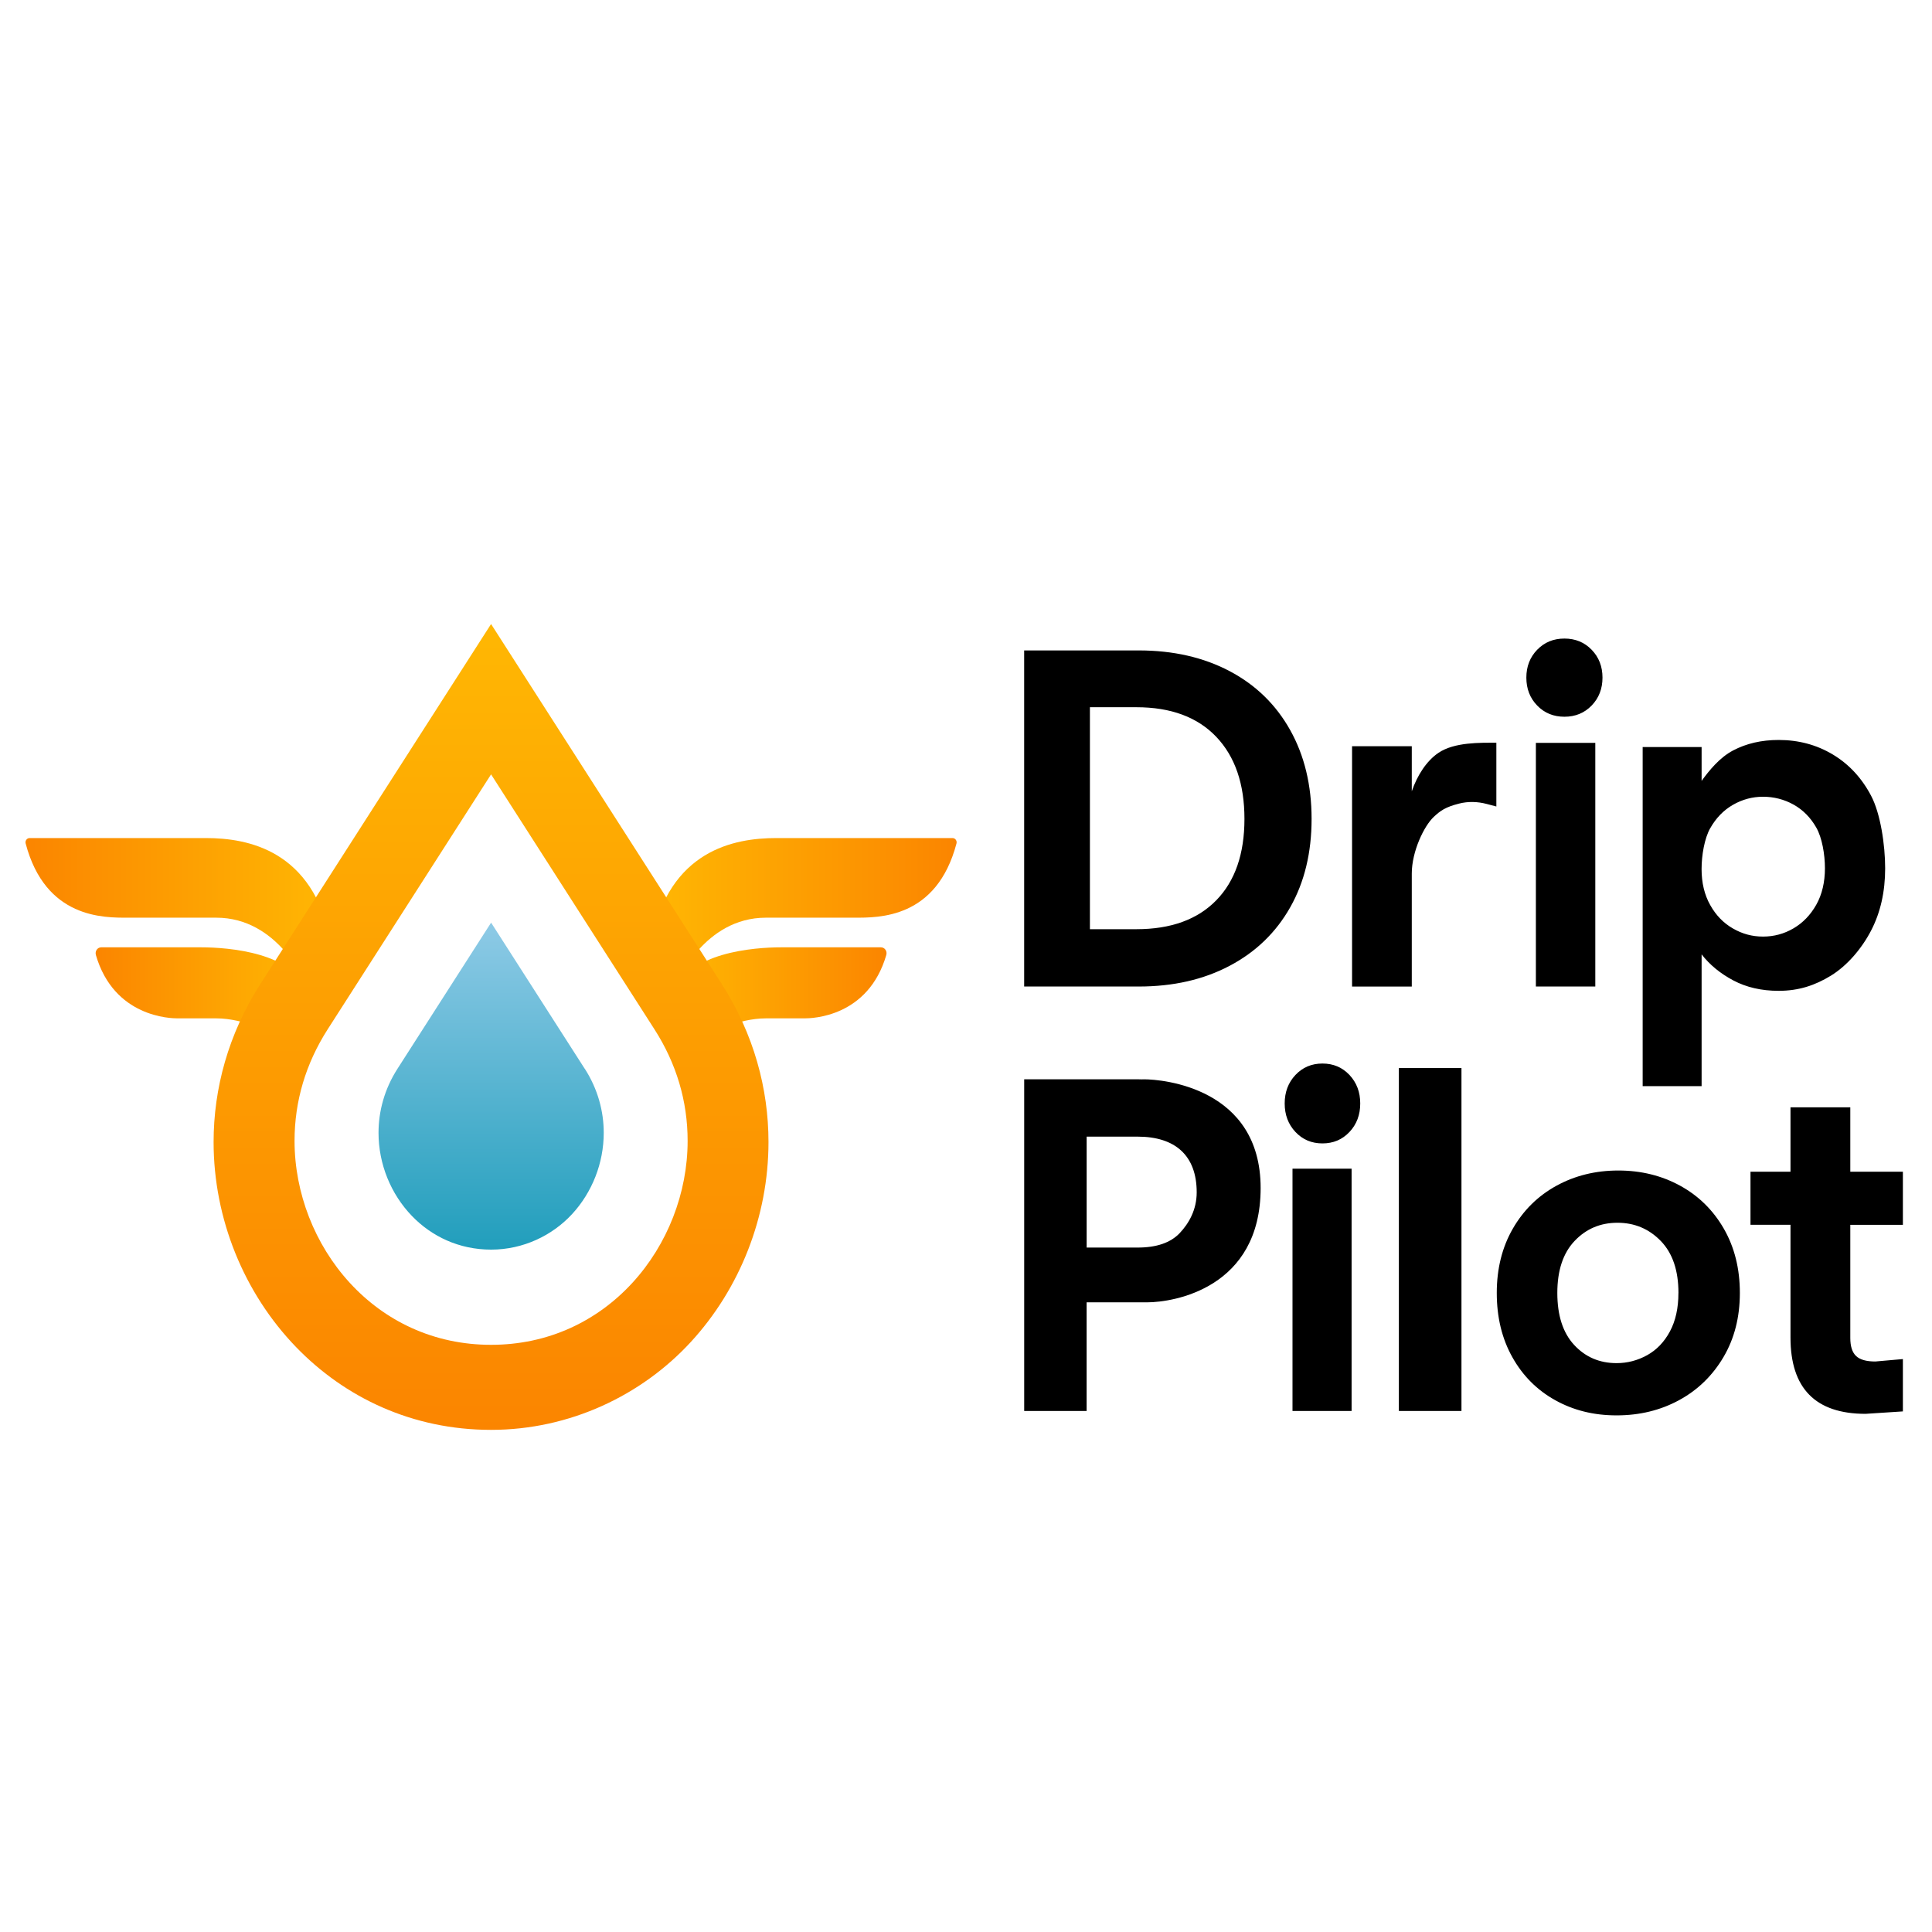
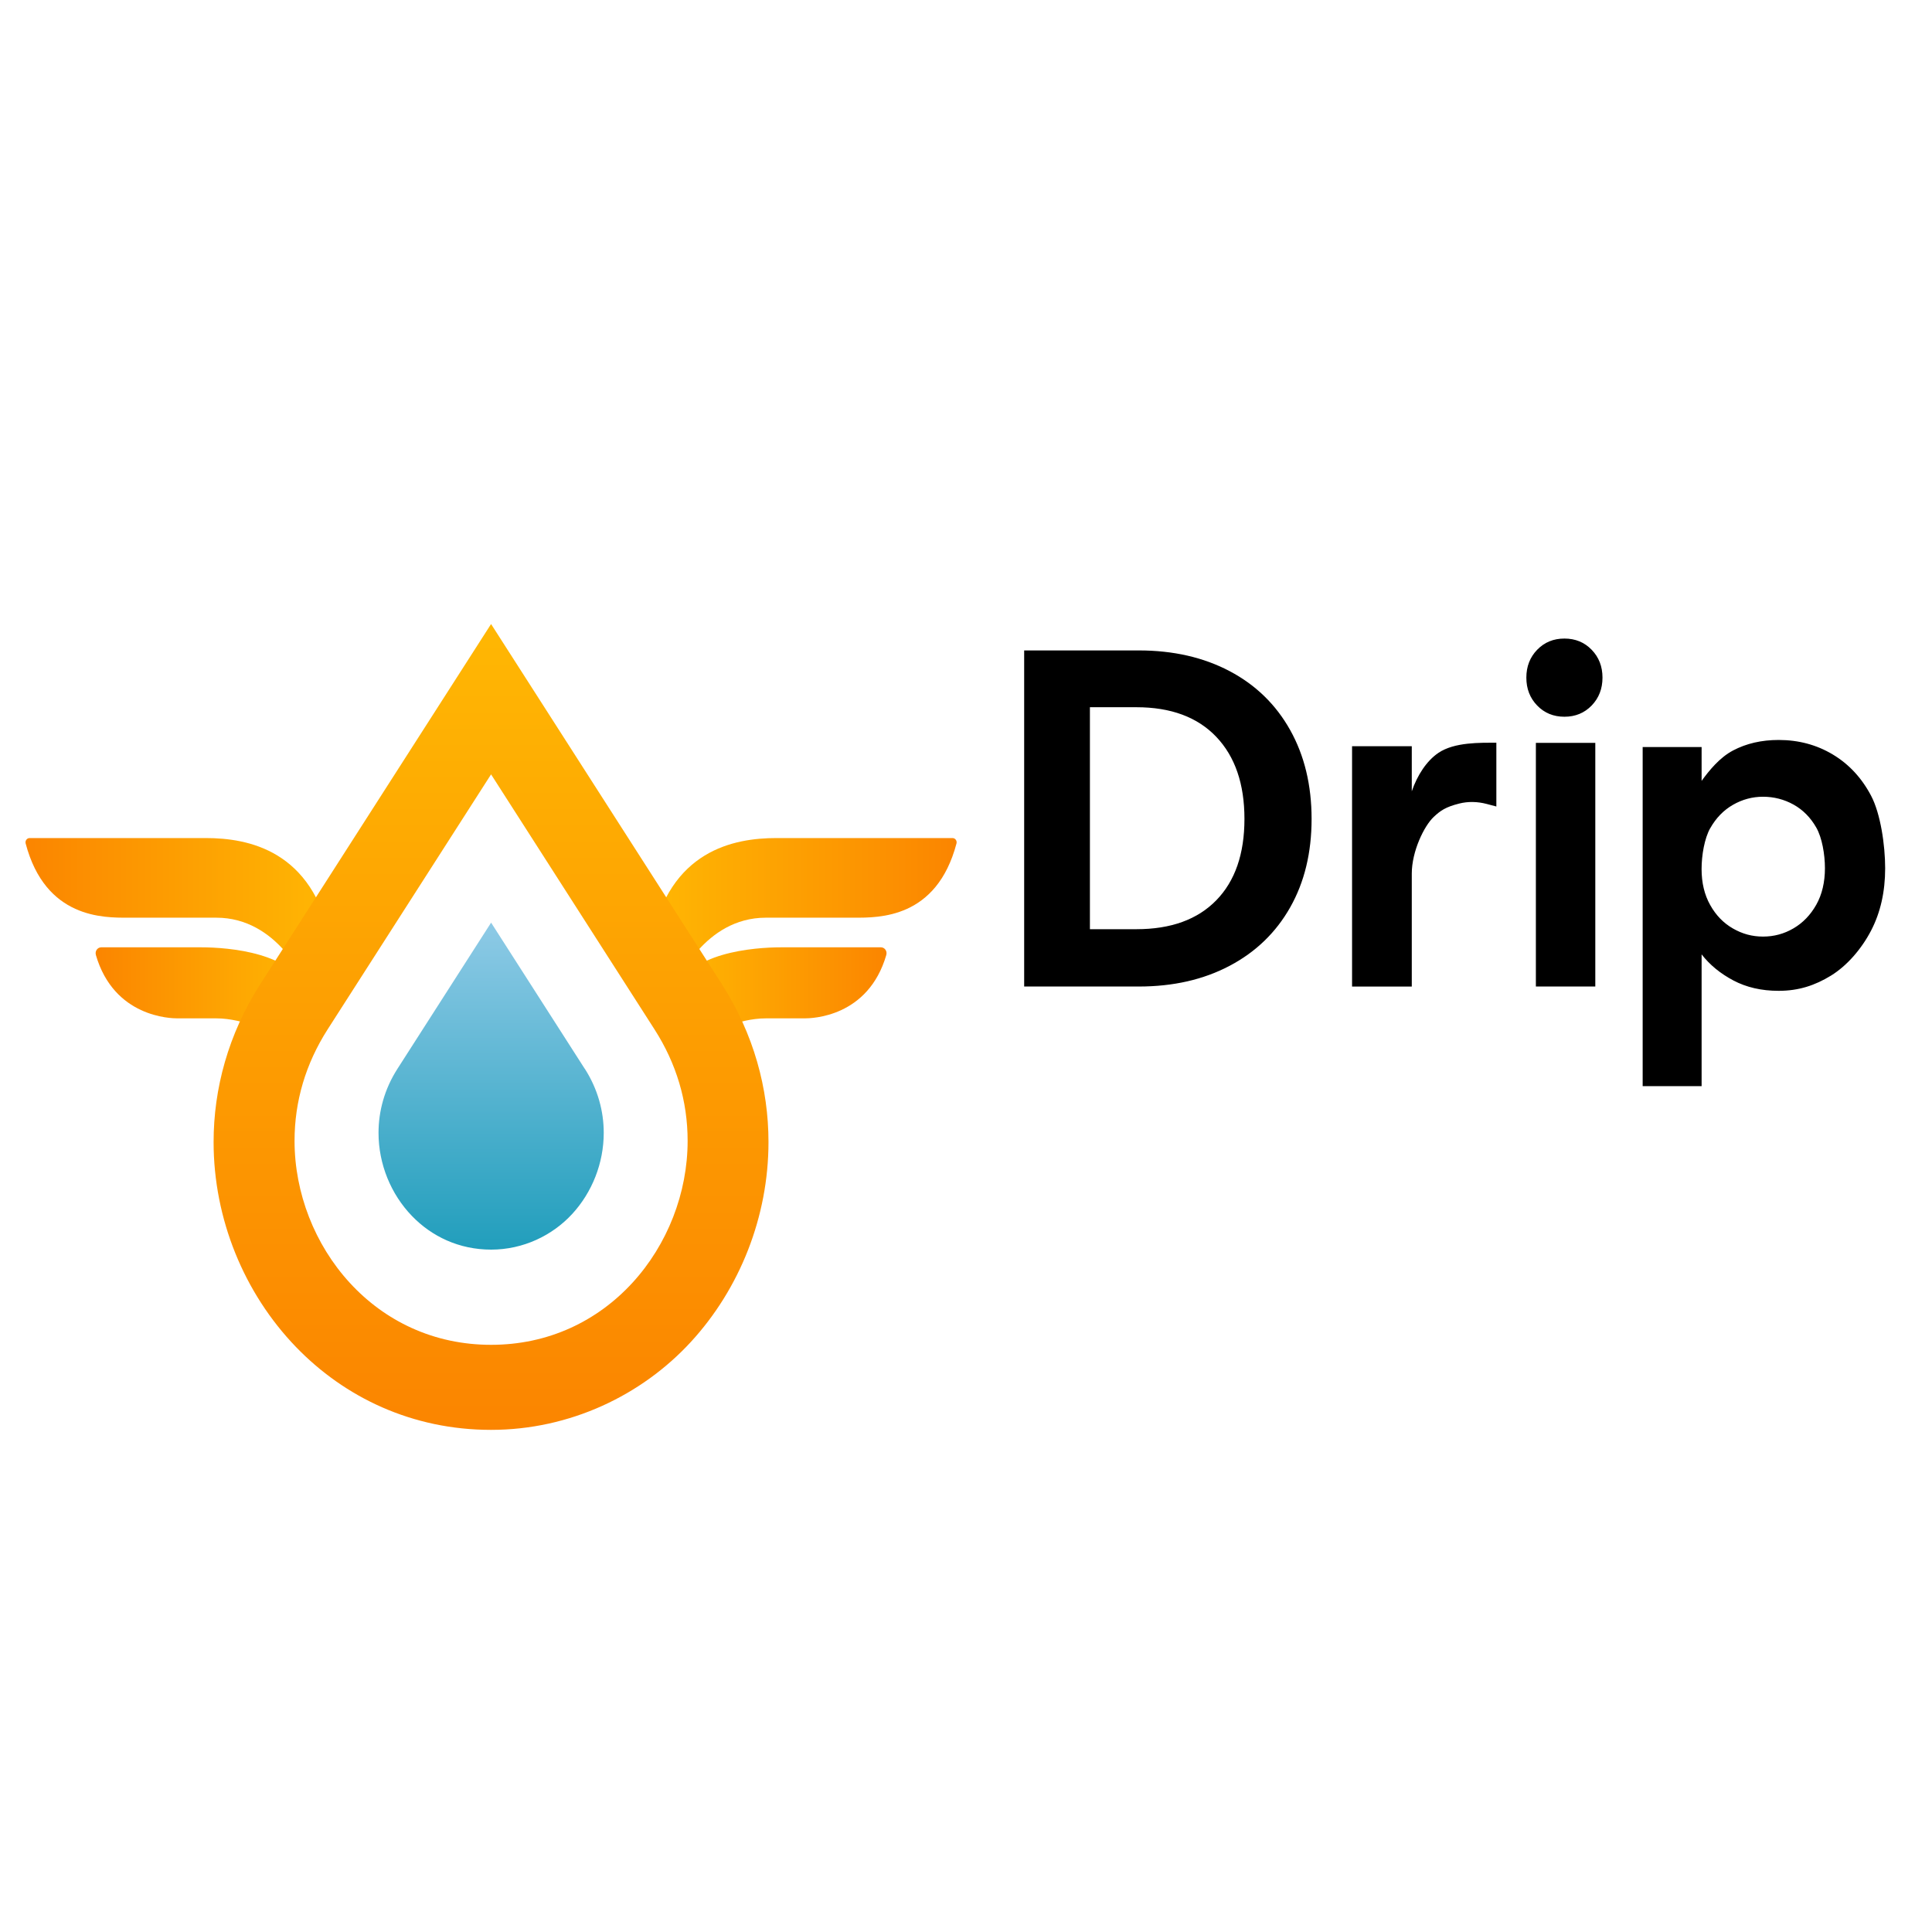
<svg xmlns="http://www.w3.org/2000/svg" version="1.1" width="1080" height="1080" viewBox="0 0 1080 1080" xml:space="preserve">
  <desc>Created with Fabric.js 5.2.4</desc>
  <defs>
</defs>
  <g transform="matrix(1 0 0 1 540 540)" id="6fe7978c-8f45-4f97-8e69-a502c7744c8e">
    <rect style="stroke: none; stroke-width: 1; stroke-dasharray: none; stroke-linecap: butt; stroke-dashoffset: 0; stroke-linejoin: miter; stroke-miterlimit: 4; fill: rgb(255,255,255); fill-rule: nonzero; opacity: 1; visibility: hidden;" vector-effect="non-scaling-stroke" x="-540" y="-540" rx="0" ry="0" width="1080" height="1080" />
  </g>
  <g transform="matrix(1 0 0 1 540 540)" id="d29fd6e0-3022-4035-a2f8-fcd3c418b1f5">
</g>
  <g transform="matrix(1.66 0 0 1.72 539 574.07)">
    <g style="" vector-effect="non-scaling-stroke">
      <g transform="matrix(1 0 0 1 165.16 -53.49)">
        <path style="stroke: none; stroke-width: 0; stroke-dasharray: none; stroke-linecap: butt; stroke-dashoffset: 0; stroke-linejoin: miter; stroke-miterlimit: 4; fill: rgb(0,0,0); fill-rule: nonzero; opacity: 1;" vector-effect="non-scaling-stroke" transform=" translate(-805.16, -331.01)" d="M 756.98 316.9 C 756.98 305.95 754.58 296.32 749.78 288.03 C 744.98 279.74 738.18 273.35 729.38 268.86 C 720.58 264.38 710.38 262.13 698.78 262.13 L 660.19 262.13 L 660.19 371.36 L 698.78 371.36 C 710.38 371.36 720.58 369.12 729.38 364.63 C 738.18 360.15 744.98 353.81 749.78 345.62 C 754.58 337.43 756.98 327.86 756.98 316.9 Z M 724.88 343.34 C 718.55 349.6 709.59 352.73 697.99 352.73 L 682.33 352.73 L 682.33 280.59 L 697.99 280.59 C 709.59 280.59 718.55 283.8 724.88 290.21 C 731.21 296.63 734.37 305.52 734.37 316.89 C 734.37 328.26 731.21 337.08 724.88 343.34 Z M 819.2 292.12 L 819.2 312.85 L 815.89 312.01 C 812.87 311.25 809.7 311.16 806.68 311.9 C 802.11 313.01 800.34 314.21 798.09 316.26 C 794.88 319.17 790.72 327.41 790.72 334.65 L 790.72 371.37 L 770.61 371.37 L 770.61 293.26 L 790.72 293.26 L 790.72 307.91 C 792.56 302.73 795.7 298.02 799.71 295.41 C 805.12 291.89 813.84 292.13 819.2 292.13 Z M 832.95 280.04 C 830.51 277.61 829.3 274.59 829.3 270.97 C 829.3 267.35 830.52 264.33 832.95 261.91 C 835.39 259.48 838.44 258.27 842.12 258.27 C 845.8 258.27 848.86 259.49 851.29 261.91 C 853.73 264.34 854.94 267.36 854.94 270.97 C 854.94 274.58 853.72 277.61 851.29 280.04 C 848.85 282.47 845.79 283.68 842.12 283.68 C 838.45 283.68 835.38 282.47 832.95 280.04 Z M 832.51 292.17 L 852.52 292.17 L 852.52 371.36 L 832.51 371.36 L 832.51 292.17 Z M 888.32 360.91 C 891.06 364.32 894.63 367.15 899.02 369.39 C 903.41 371.63 908.49 372.76 914.26 372.76 C 920.97 372.76 926.47 371.03 931.91 367.8 C 937.34 364.57 942.21 359.08 945.38 353.2 C 948.55 347.32 950.13 340.57 950.13 332.94 C 950.13 325.31 948.55 315.12 945.38 309.33 C 942.21 303.54 937.91 299.08 932.48 295.94 C 927.04 292.8 920.97 291.23 914.26 291.23 C 908.49 291.23 903.37 292.37 898.88 294.66 C 894.39 296.95 890.87 301.13 888.32 304.53 L 888.32 293.53 L 868.47 293.53 L 868.47 403.74 L 888.32 403.74 L 888.32 360.91 Z M 891.22 319.92 C 893.16 316.6 895.71 314.06 898.87 312.31 C 902.03 310.56 905.41 309.68 909.01 309.68 C 912.61 309.68 916.12 310.53 919.29 312.24 C 922.46 313.95 925.01 316.44 926.94 319.71 C 928.88 322.99 929.85 328.44 929.85 332.92 C 929.85 337.4 928.88 341.45 926.94 344.77 C 925 348.09 922.45 350.65 919.29 352.44 C 916.12 354.24 912.7 355.13 909.01 355.13 C 905.32 355.13 902.04 354.26 898.87 352.5 C 895.7 350.75 893.15 348.22 891.22 344.89 C 889.28 341.57 888.31 337.67 888.31 333.18 C 888.31 328.69 889.28 323.22 891.22 319.9 Z" stroke-linecap="round" />
      </g>
      <g transform="matrix(1 0 0 1 168.15 69.06)">
-         <path style="stroke: none; stroke-width: 0; stroke-dasharray: none; stroke-linecap: butt; stroke-dashoffset: 0; stroke-linejoin: miter; stroke-miterlimit: 4; fill: rgb(0,0,0); fill-rule: nonzero; opacity: 1;" vector-effect="non-scaling-stroke" transform=" translate(-808.15, -453.56)" d="M 750.55 430.56 L 770.45 430.56 L 770.45 509.31 L 750.55 509.31 L 750.55 430.56 Z M 760.64 396.39 C 756.99 396.39 753.96 397.63 751.54 400.11 C 749.12 402.59 747.92 405.68 747.92 409.37 C 747.92 413.06 749.13 416.15 751.54 418.63 C 753.96 421.11 756.99 422.35 760.64 422.35 C 764.29 422.35 767.32 421.11 769.74 418.63 C 772.16 416.15 773.36 413.07 773.36 409.37 C 773.36 405.67 772.15 402.59 769.74 400.11 C 767.32 397.63 764.29 396.39 760.64 396.39 Z M 786.37 509.31 L 807.45 509.31 L 807.45 397.86 L 786.37 397.86 L 786.37 509.31 Z M 895.81 450.08 C 899.4 456.11 901.2 463.06 901.2 470.95 C 901.2 478.84 899.36 485.79 895.67 491.82 C 891.98 497.85 887 502.51 880.73 505.8 C 874.46 509.09 867.45 510.74 859.69 510.74 C 851.93 510.74 845.14 509.09 839.01 505.8 C 832.88 502.51 828.07 497.85 824.58 491.82 C 821.08 485.79 819.34 478.84 819.34 470.95 C 819.34 463.06 821.14 456.11 824.73 450.08 C 828.32 444.05 833.23 439.39 839.45 436.1 C 845.67 432.81 852.61 431.16 860.27 431.16 C 867.93 431.16 874.87 432.81 881.09 436.1 C 887.31 439.39 892.22 444.05 895.81 450.08 Z M 880.52 470.95 C 880.52 463.63 878.53 457.99 874.56 454.05 C 870.59 450.11 865.73 448.14 859.98 448.14 C 854.23 448.14 849.42 450.11 845.55 454.05 C 841.67 457.99 839.73 463.63 839.73 470.95 C 839.73 478.27 841.62 483.91 845.4 487.85 C 849.18 491.79 853.94 493.76 859.69 493.76 C 863.33 493.76 866.75 492.9 869.96 491.19 C 873.17 489.47 875.73 486.9 877.64 483.47 C 879.55 480.04 880.51 475.87 880.51 470.95 Z M 956.1 448.8 L 956.1 431.55 L 938.39 431.55 L 938.39 410.62 L 918.25 410.62 L 918.25 431.55 L 904.78 431.55 L 904.78 448.8 L 918.25 448.8 L 918.25 485.44 C 918.25 501.97 926.68 510.24 943.53 510.24 L 956.1 509.45 L 956.1 492.44 L 946.82 493.23 C 943.77 493.23 941.61 492.63 940.32 491.43 C 939.03 490.23 938.39 488.28 938.39 485.59 L 938.39 448.81 L 956.1 448.81 Z M 739.82 436.85 C 739.82 469.44 710.49 474 701.62 474 L 681.22 474 L 681.22 509.31 L 660.2 509.31 L 660.2 401.52 L 698.79 401.52 C 699.14 401.52 699.48 401.54 699.82 401.54 C 700.07 401.53 700.32 401.52 700.58 401.52 C 706.81 401.52 739.82 404.26 739.82 436.85 Z M 681.22 456.2 L 698.41 456.2 C 704.78 456.2 709.5 454.63 712.58 451.49 C 715.65 448.35 718.29 443.94 718.29 438.26 C 718.29 426.18 710.94 420.15 698.42 420.15 L 681.23 420.15 L 681.23 456.2 Z" stroke-linecap="round" />
-       </g>
+         </g>
      <g transform="matrix(1 0 0 1 -264.66 -37.92)">
        <linearGradient id="SVGID_b_3" gradientUnits="userSpaceOnUse" gradientTransform="matrix(1 0 0 1 0 0)" x1="323.9" y1="346.58" x2="426.79" y2="346.58">
          <stop offset="0%" style="stop-color:rgb(251,133,0);stop-opacity: 1" />
          <stop offset="100%" style="stop-color:rgb(255,183,3);stop-opacity: 1" />
        </linearGradient>
        <path style="stroke: none; stroke-width: 0; stroke-dasharray: none; stroke-linecap: butt; stroke-dashoffset: 0; stroke-linejoin: miter; stroke-miterlimit: 4; fill: url(#SVGID_b_3); fill-rule: nonzero; opacity: 1;" vector-effect="non-scaling-stroke" transform=" translate(-375.35, -346.58)" d="M 323.95 324.87 C 323.71 323.99 324.37 323.11 325.28 323.11 L 384.62 323.11 C 398.95 323.11 420.65 327.11 426.79 356.74 L 418.03 370.04 C 418.03 370.04 408.92 348.99 388.17 348.99 L 358.39 348.99 C 350.3 348.99 330.64 349.33 323.95 324.87 Z" stroke-linecap="round" />
      </g>
      <g transform="matrix(1 0 0 1 -256.99 -11.79)">
        <linearGradient id="SVGID_c_4" gradientUnits="userSpaceOnUse" gradientTransform="matrix(1 0 0 1 0 0)" x1="347.51" y1="372.72" x2="418.52" y2="372.72">
          <stop offset="0%" style="stop-color:rgb(251,133,0);stop-opacity: 1" />
          <stop offset="100%" style="stop-color:rgb(255,183,3);stop-opacity: 1" />
        </linearGradient>
        <path style="stroke: none; stroke-width: 0; stroke-dasharray: none; stroke-linecap: butt; stroke-dashoffset: 0; stroke-linejoin: miter; stroke-miterlimit: 4; fill: url(#SVGID_c_4); fill-rule: nonzero; opacity: 1;" vector-effect="non-scaling-stroke" transform=" translate(-383.01, -372.71)" d="M 347.59 361.09 C 347.22 359.86 348.12 358.62 349.4 358.62 L 383.03 358.62 C 392.14 358.62 414.75 360.32 418.52 373.32 L 407.46 386.81 C 407.46 386.81 397.69 381.71 388.17 381.71 L 375.14 381.71 C 372.79 381.71 353.68 381.37 347.58 361.09 Z" stroke-linecap="round" />
      </g>
      <g transform="matrix(1 0 0 1 -54 -37.92)">
        <linearGradient id="SVGID_d_5" gradientUnits="userSpaceOnUse" gradientTransform="matrix(1 0 0 1 0 0)" x1="534.56" y1="346.58" x2="637.45" y2="346.58">
          <stop offset="0%" style="stop-color:rgb(255,183,3);stop-opacity: 1" />
          <stop offset="100%" style="stop-color:rgb(251,133,0);stop-opacity: 1" />
        </linearGradient>
        <path style="stroke: none; stroke-width: 0; stroke-dasharray: none; stroke-linecap: butt; stroke-dashoffset: 0; stroke-linejoin: miter; stroke-miterlimit: 4; fill: url(#SVGID_d_5); fill-rule: nonzero; opacity: 1;" vector-effect="non-scaling-stroke" transform=" translate(-586, -346.58)" d="M 637.4 324.87 C 637.64 323.99 636.98 323.11 636.07 323.11 L 576.73 323.11 C 562.4 323.11 540.7 327.11 534.56 356.74 L 543.32 370.04 C 543.32 370.04 552.43 348.99 573.18 348.99 C 597.57 348.99 594.68 348.99 602.96 348.99 C 611.24 348.99 630.71 349.33 637.4 324.87 Z" stroke-linecap="round" />
      </g>
      <g transform="matrix(1 0 0 1 -61.66 -11.79)">
        <linearGradient id="SVGID_e_6" gradientUnits="userSpaceOnUse" gradientTransform="matrix(1 0 0 1 0 0)" x1="542.84" y1="372.72" x2="613.85" y2="372.72">
          <stop offset="0%" style="stop-color:rgb(255,183,3);stop-opacity: 1" />
          <stop offset="100%" style="stop-color:rgb(251,133,0);stop-opacity: 1" />
        </linearGradient>
        <path style="stroke: none; stroke-width: 0; stroke-dasharray: none; stroke-linecap: butt; stroke-dashoffset: 0; stroke-linejoin: miter; stroke-miterlimit: 4; fill: url(#SVGID_e_6); fill-rule: nonzero; opacity: 1;" vector-effect="non-scaling-stroke" transform=" translate(-578.34, -372.71)" d="M 613.76 361.09 C 614.13 359.86 613.23 358.62 611.95 358.62 L 578.32 358.62 C 569.21 358.62 546.6 360.32 542.83 373.32 L 553.89 386.81 C 553.89 386.81 563.66 381.71 573.18 381.71 C 582.7 381.71 583.76 381.71 586.21 381.71 C 588.66 381.71 607.67 381.37 613.77 361.09 Z" stroke-linecap="round" />
      </g>
      <g transform="matrix(1 0 0 1 -159.34 0)">
        <linearGradient id="SVGID_f_7" gradientUnits="userSpaceOnUse" gradientTransform="matrix(1 0 0 1 0 0)" x1="480.68" y1="515.45" x2="480.68" y2="253.55">
          <stop offset="0%" style="stop-color:rgb(251,133,0);stop-opacity: 1" />
          <stop offset="100%" style="stop-color:rgb(255,183,3);stop-opacity: 1" />
        </linearGradient>
        <path style="stroke: none; stroke-width: 0; stroke-dasharray: none; stroke-linecap: butt; stroke-dashoffset: 0; stroke-linejoin: miter; stroke-miterlimit: 4; fill: url(#SVGID_f_7); fill-rule: nonzero; opacity: 1;" vector-effect="non-scaling-stroke" transform=" translate(-480.66, -384.5)" d="M 558.38 370.57 L 480.67 253.55 L 402.96 370.57 C 392.14 386.87 387.23 404.61 387.23 421.91 C 387.23 446.92 397.49 471.01 414.94 488.48 C 431.34 504.89 454.09 515.45 480.66 515.45 C 507.23 515.45 531.45 504.19 547.95 486.87 C 564.45 469.55 574.09 446.16 574.09 421.91 C 574.09 404.61 569.18 386.87 558.36 370.57 Z M 528.24 467.68 C 522.26 473.96 515.26 478.88 507.45 482.32 C 499.16 485.96 490.15 487.81 480.67 487.81 C 471.19 487.81 462.19 485.96 453.9 482.32 C 446.09 478.89 439.1 473.97 433.11 467.68 C 421.28 455.26 414.49 438.44 414.49 421.53 C 414.49 408.63 418.25 396.42 425.66 385.25 L 480.67 302.41 L 535.68 385.25 C 543.1 396.42 546.86 408.63 546.86 421.53 C 546.86 438.44 540.07 455.26 528.24 467.68 Z" stroke-linecap="round" />
      </g>
      <g transform="matrix(1 0 0 1 -159.31 19.23)">
        <linearGradient id="SVGID_g_8" gradientUnits="userSpaceOnUse" gradientTransform="matrix(1 0 0 1 0 0)" x1="480.68" y1="456.88" x2="480.68" y2="350.6">
          <stop offset="0%" style="stop-color:rgb(33,158,188);stop-opacity: 1" />
          <stop offset="100%" style="stop-color:rgb(142,202,230);stop-opacity: 1" />
        </linearGradient>
        <path style="stroke: none; stroke-width: 0; stroke-dasharray: none; stroke-linecap: butt; stroke-dashoffset: 0; stroke-linejoin: miter; stroke-miterlimit: 4; fill: url(#SVGID_g_8); fill-rule: nonzero; opacity: 1;" vector-effect="non-scaling-stroke" transform=" translate(-480.69, -403.73)" d="M 512.21 398.09 L 480.68 350.6 L 449.15 398.09 C 444.76 404.7 442.77 411.9 442.77 418.92 C 442.77 429.07 446.93 438.84 454.02 445.93 C 460.67 452.59 469.91 456.87 480.69 456.87 C 491.47 456.87 501.3 452.3 508 445.27 C 514.7 438.24 518.61 428.75 518.61 418.91 C 518.61 411.89 516.62 404.69 512.23 398.08 Z" stroke-linecap="round" />
      </g>
    </g>
  </g>
</svg>